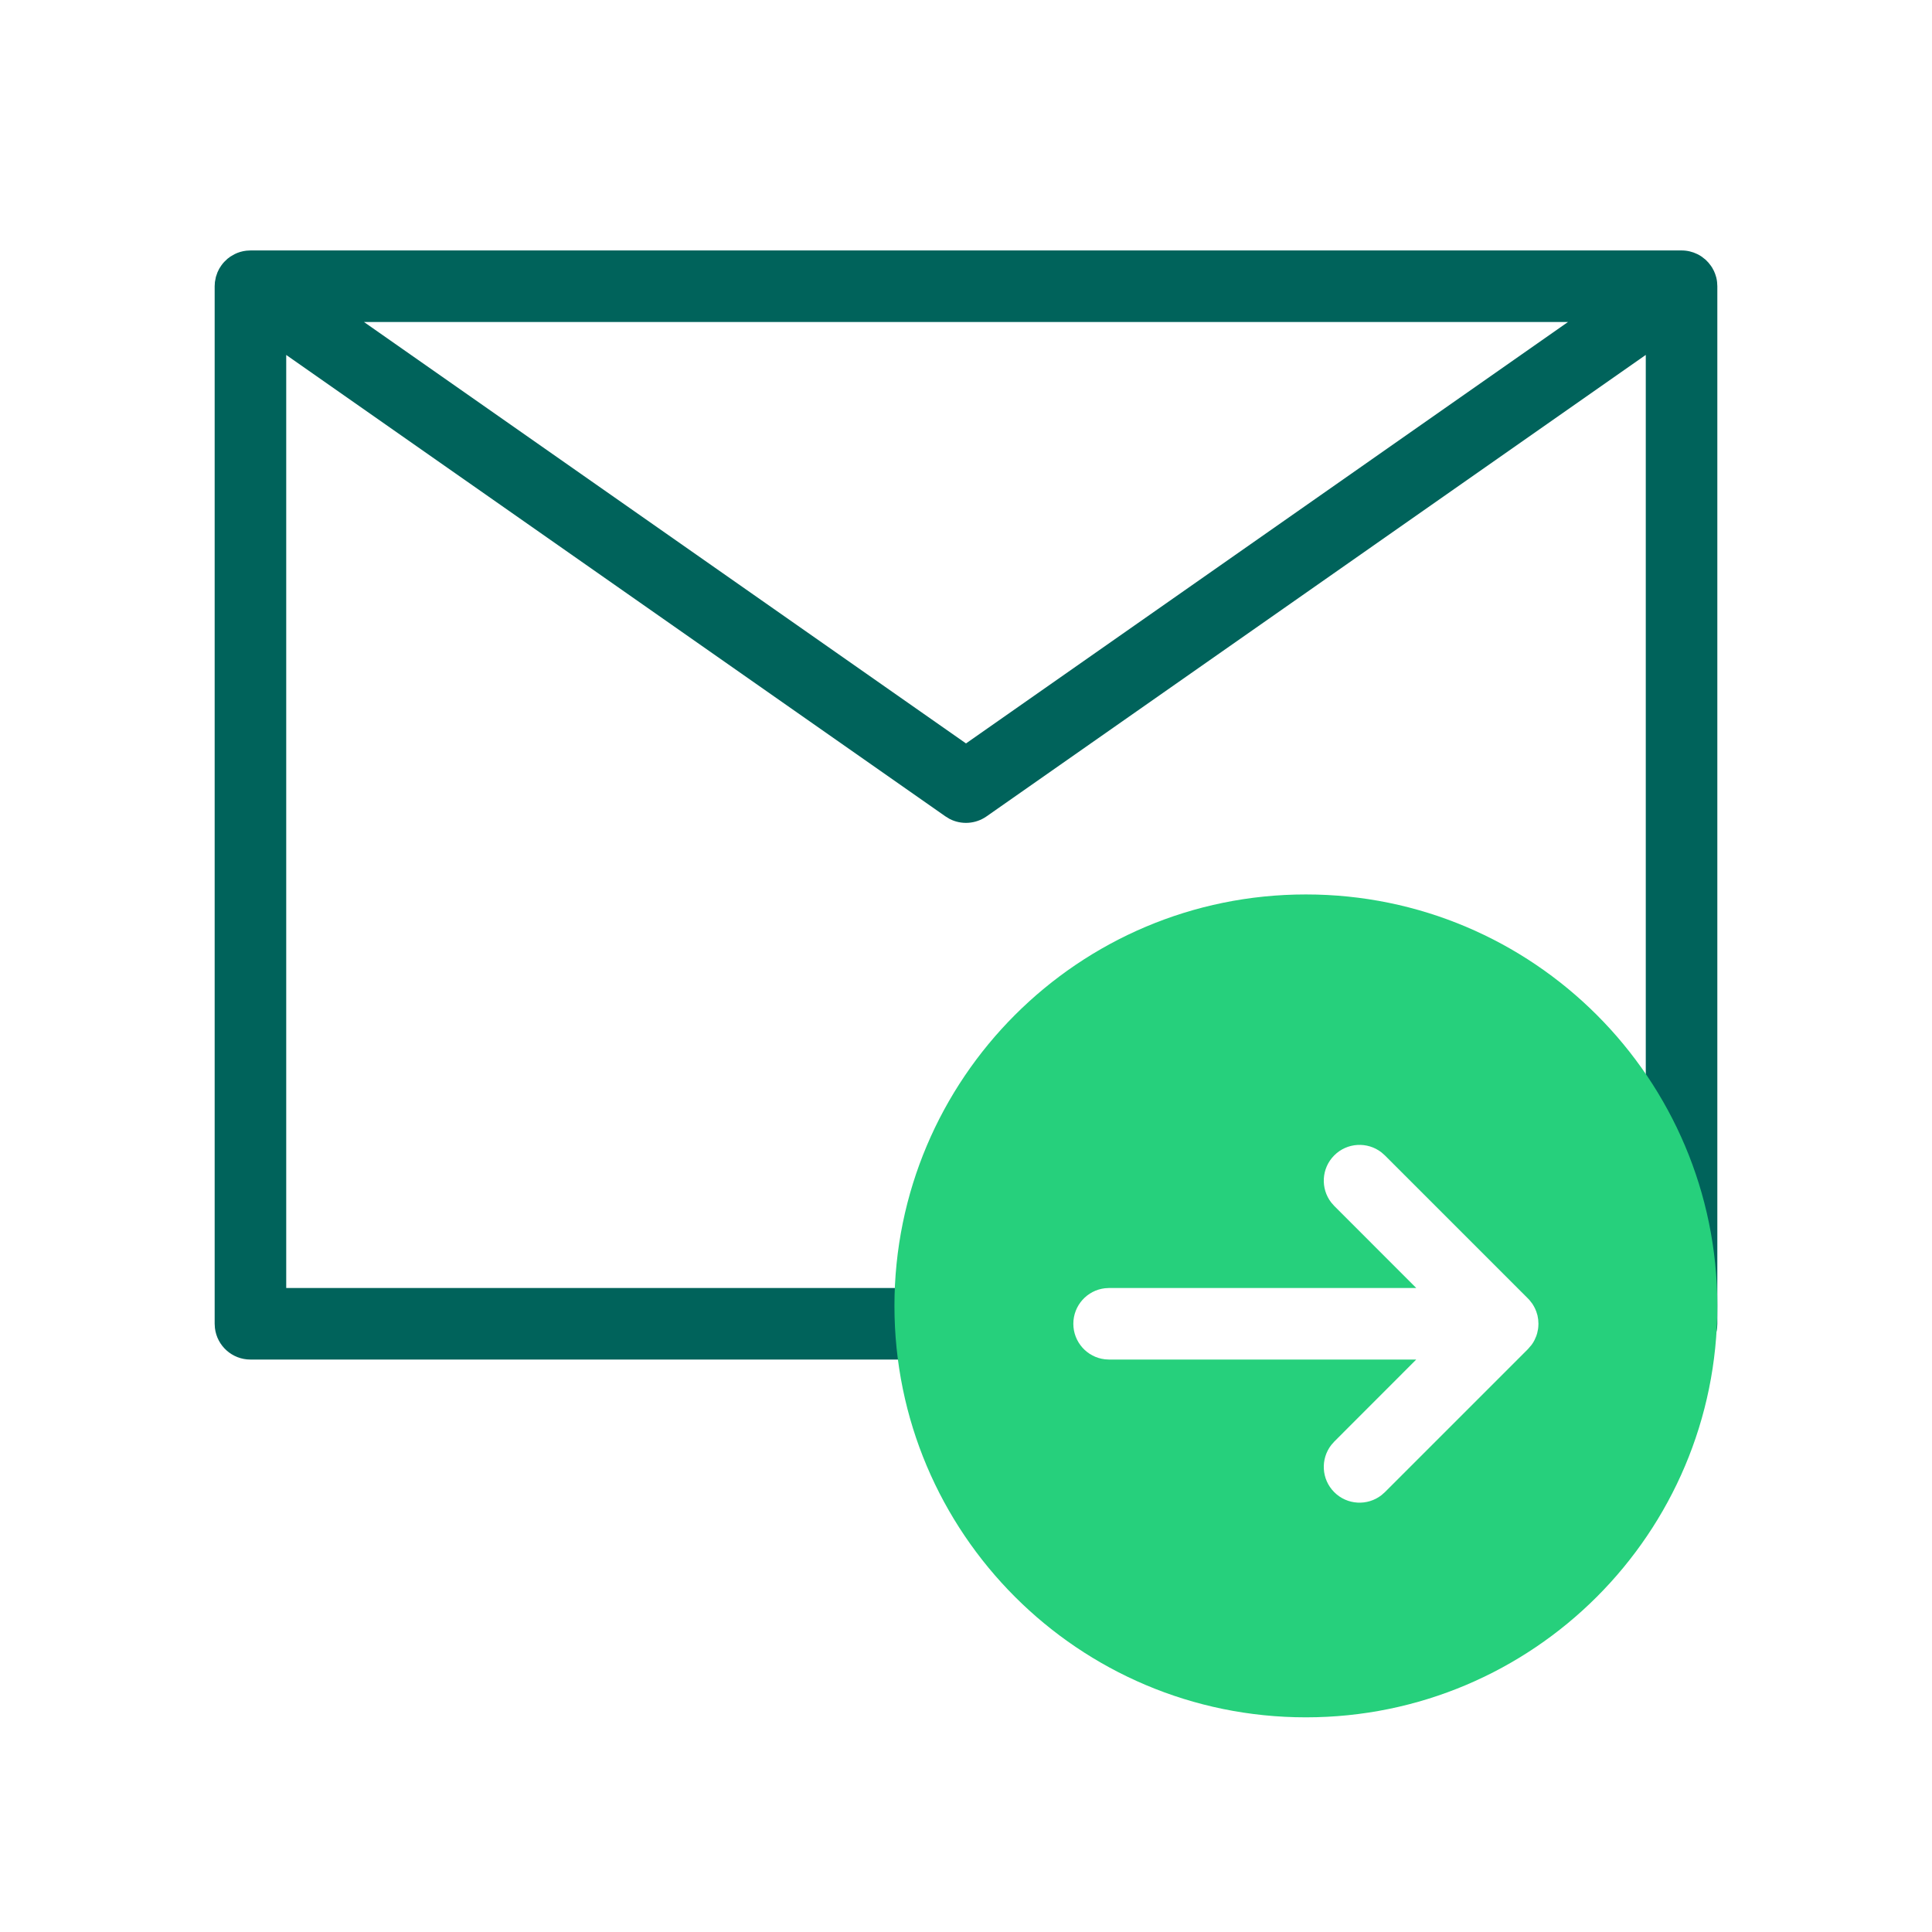
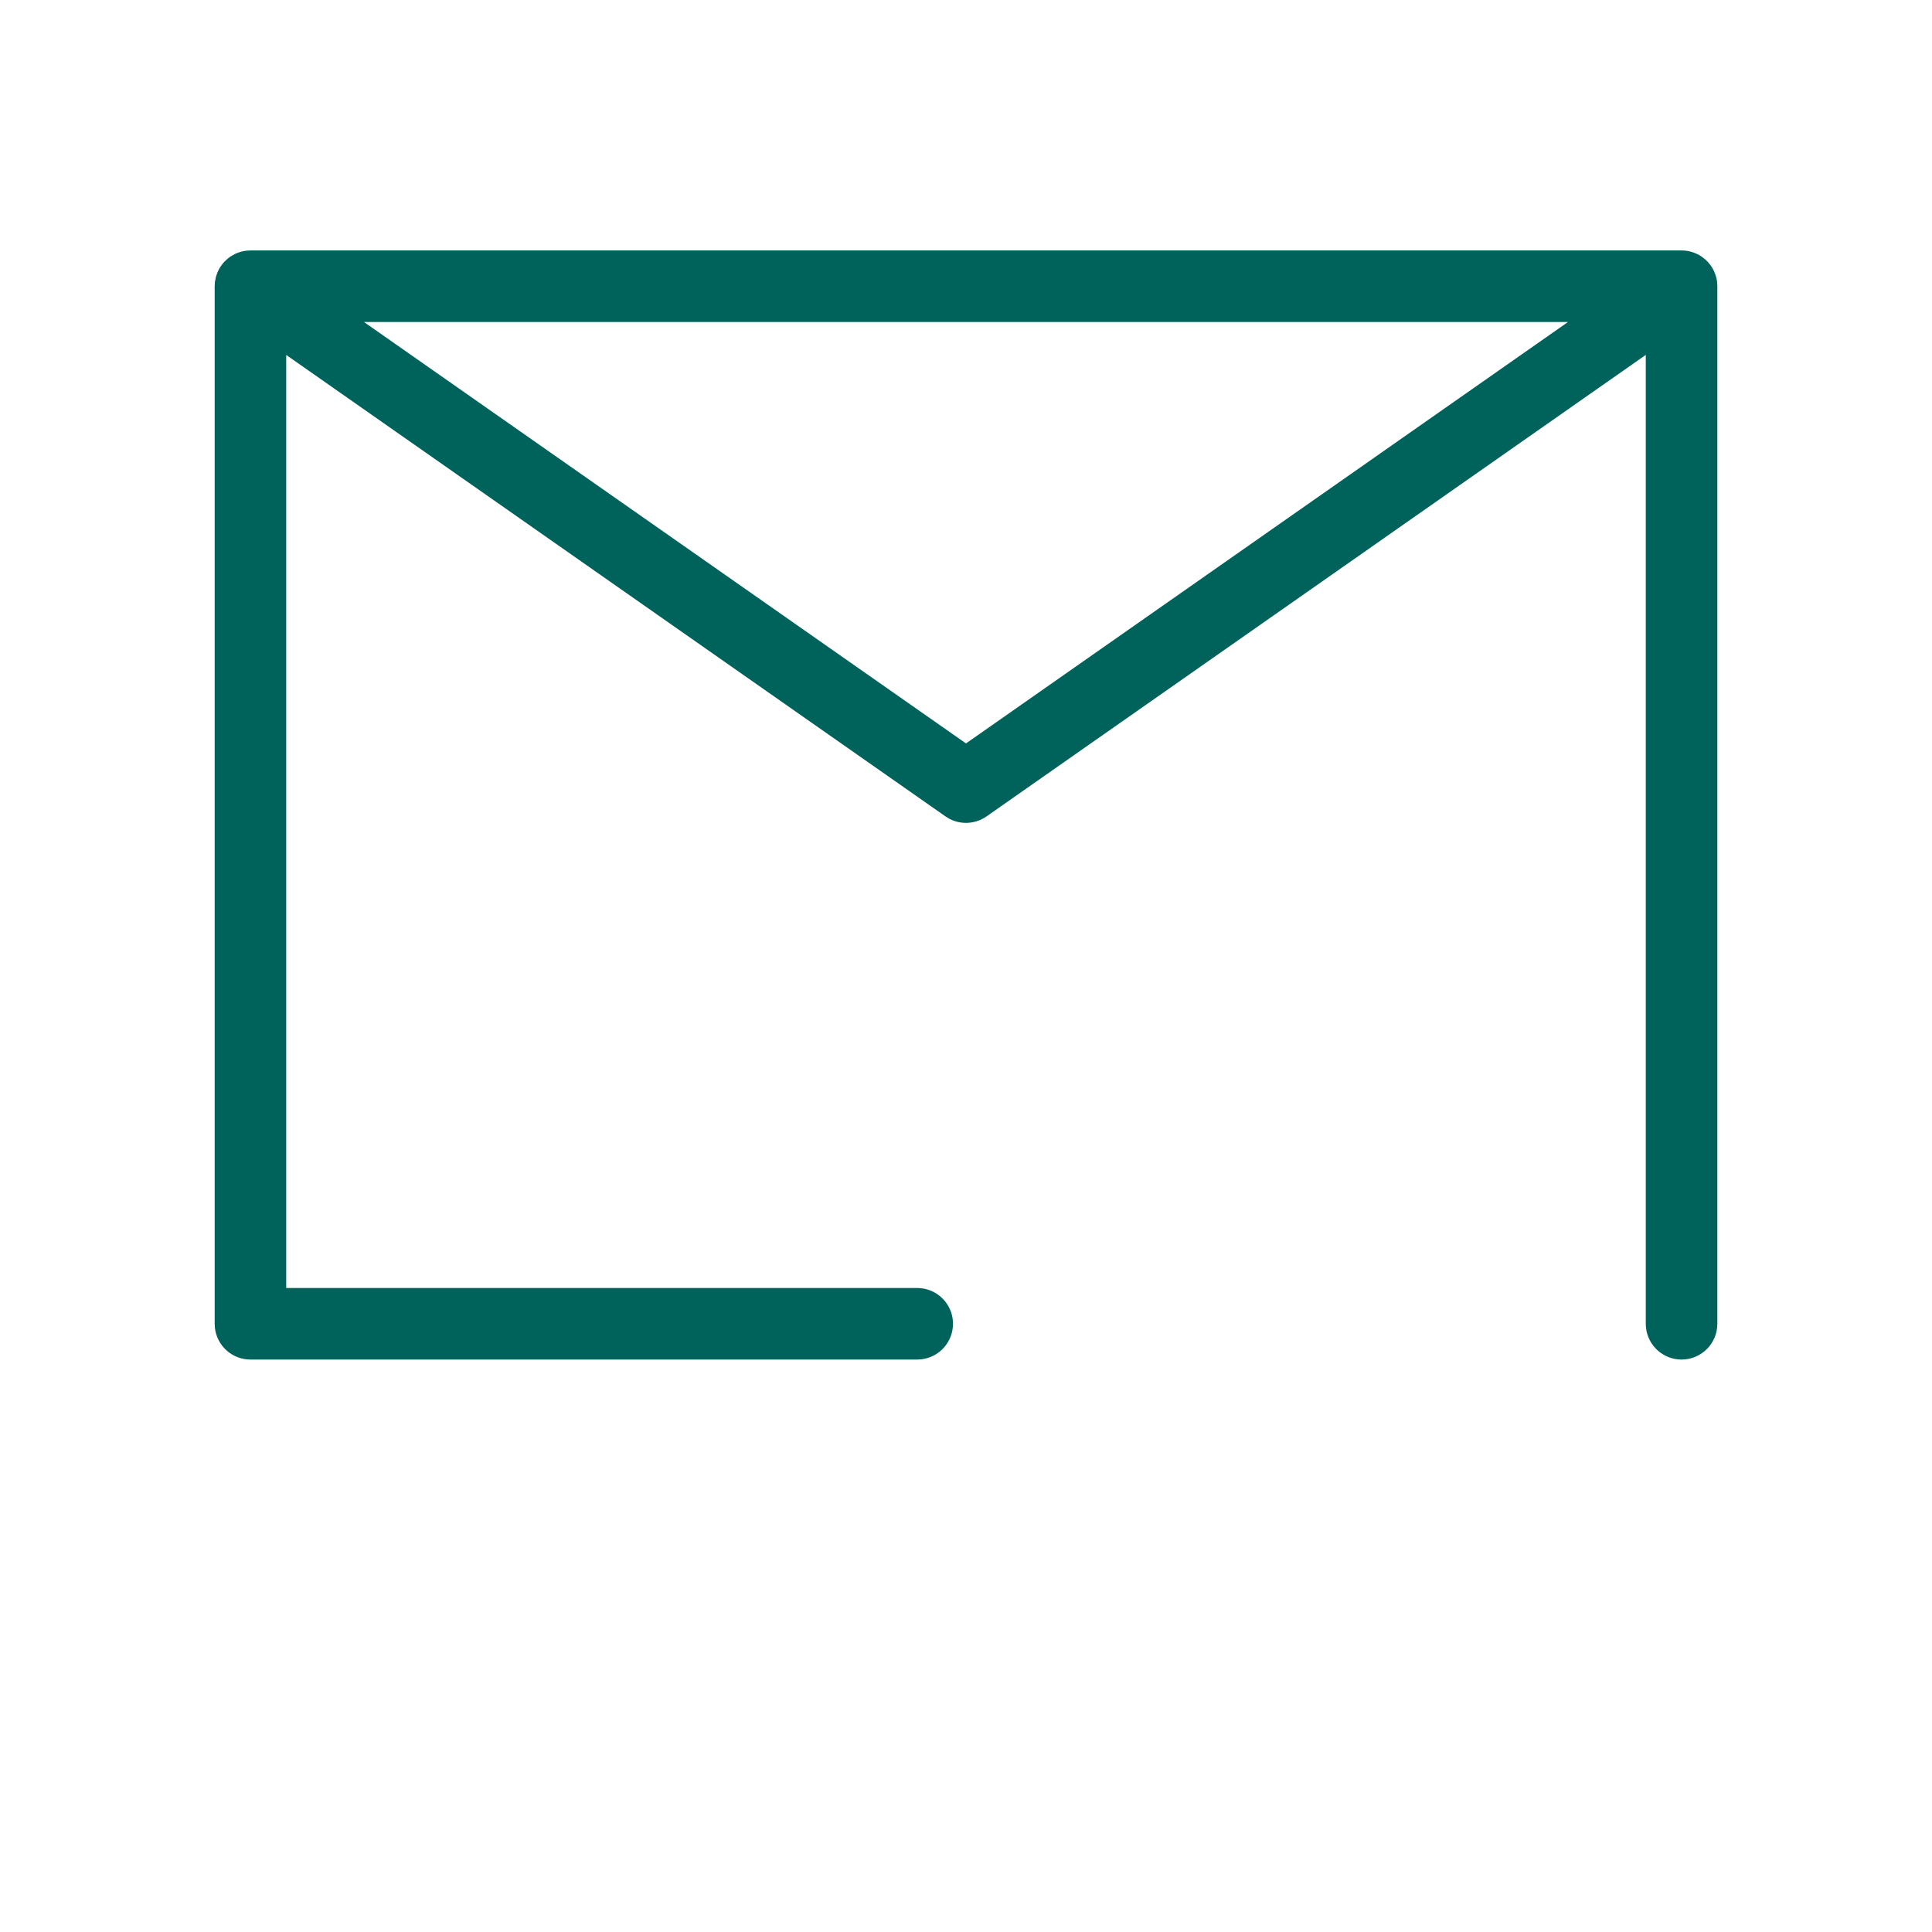
<svg xmlns="http://www.w3.org/2000/svg" width="54px" height="54px" viewBox="0 0 54 54" version="1.1">
  <title>ico/54x54/contacto/escribenos</title>
  <desc>Created with Sketch.</desc>
  <g id="ico/54x54/contacto/escribenos" stroke="none" stroke-width="1" fill="none" fill-rule="evenodd">
    <path d="M47.44,7.102 L47.516,7.143 L47.516,7.143 L47.568,7.177 L47.568,7.177 L47.674,7.261 L47.674,7.261 L47.75,7.339 L47.75,7.339 L47.819,7.427 L47.857,7.484 L47.857,7.484 L47.906,7.576 L47.906,7.576 L47.939,7.656 L47.939,7.656 L47.966,7.741 L47.966,7.741 L47.973,7.767 C47.982,7.805 47.989,7.844 47.993,7.883 L48,8 L48,37 C48,37.552 47.552,38 47,38 C46.487,38 46.064,37.614 46.007,37.117 L46,37 L46,9.92 L27.573,22.819 C27.267,23.033 26.871,23.057 26.545,22.891 L26.427,22.819 L8,9.921 L8,36 L25.636,36 C26.149,36 26.572,36.386 26.63,36.883 L26.636,37 C26.636,37.513 26.25,37.936 25.753,37.993 L25.636,38 L7,38 C6.487,38 6.064,37.614 6.007,37.117 L6,37 L6,8 L6.007,7.882 L6.007,7.882 L6.034,7.741 L6.034,7.741 L6.079,7.61 L6.079,7.61 L6.126,7.513 L6.126,7.513 L6.181,7.427 L6.181,7.427 C6.207,7.389 6.236,7.353 6.267,7.32 L6.36,7.231 L6.36,7.231 L6.439,7.172 L6.439,7.172 L6.56,7.102 C6.66,7.053 6.769,7.02 6.883,7.007 L7,7 L47,7 C47.158,7 47.307,7.037 47.44,7.102 Z M43.826,9 L10.173,9 L27,20.779 L43.826,9 Z" id="Shape" fill="#00635B" />
-     <path d="M36.5,25 C42.851,25 48,30.149 48,36.5 C48,42.851 42.851,48 36.5,48 C30.149,48 25,42.851 25,36.5 C25,30.149 30.149,25 36.5,25 Z M42.748,36.336 L42.707,36.293 L38.707,32.293 L38.613,32.21 C38.221,31.905 37.653,31.932 37.293,32.293 C36.932,32.653 36.905,33.221 37.21,33.613 L37.293,33.707 L39.585,36 L31,36 L30.883,36.007 C30.386,36.064 30,36.487 30,37 C30,37.513 30.386,37.936 30.883,37.993 L31,38 L39.584,38 L37.293,40.293 L37.21,40.387 C36.905,40.779 36.932,41.347 37.293,41.707 C37.653,42.068 38.221,42.095 38.613,41.79 L38.707,41.707 L42.707,37.707 L42.809,37.588 L42.854,37.521 L42.891,37.454 L42.891,37.454 L42.94,37.342 L42.94,37.342 L42.964,37.266 L42.964,37.266 L42.989,37.149 L42.996,37.085 L43,37 L42.993,36.882 L42.993,36.882 L42.973,36.766 L42.973,36.766 L42.94,36.658 L42.94,36.658 L42.906,36.577 L42.875,36.516 L42.83,36.441 L42.83,36.441 L42.748,36.336 Z" id="Shape" fill="#26D07C" />
  </g>
</svg>